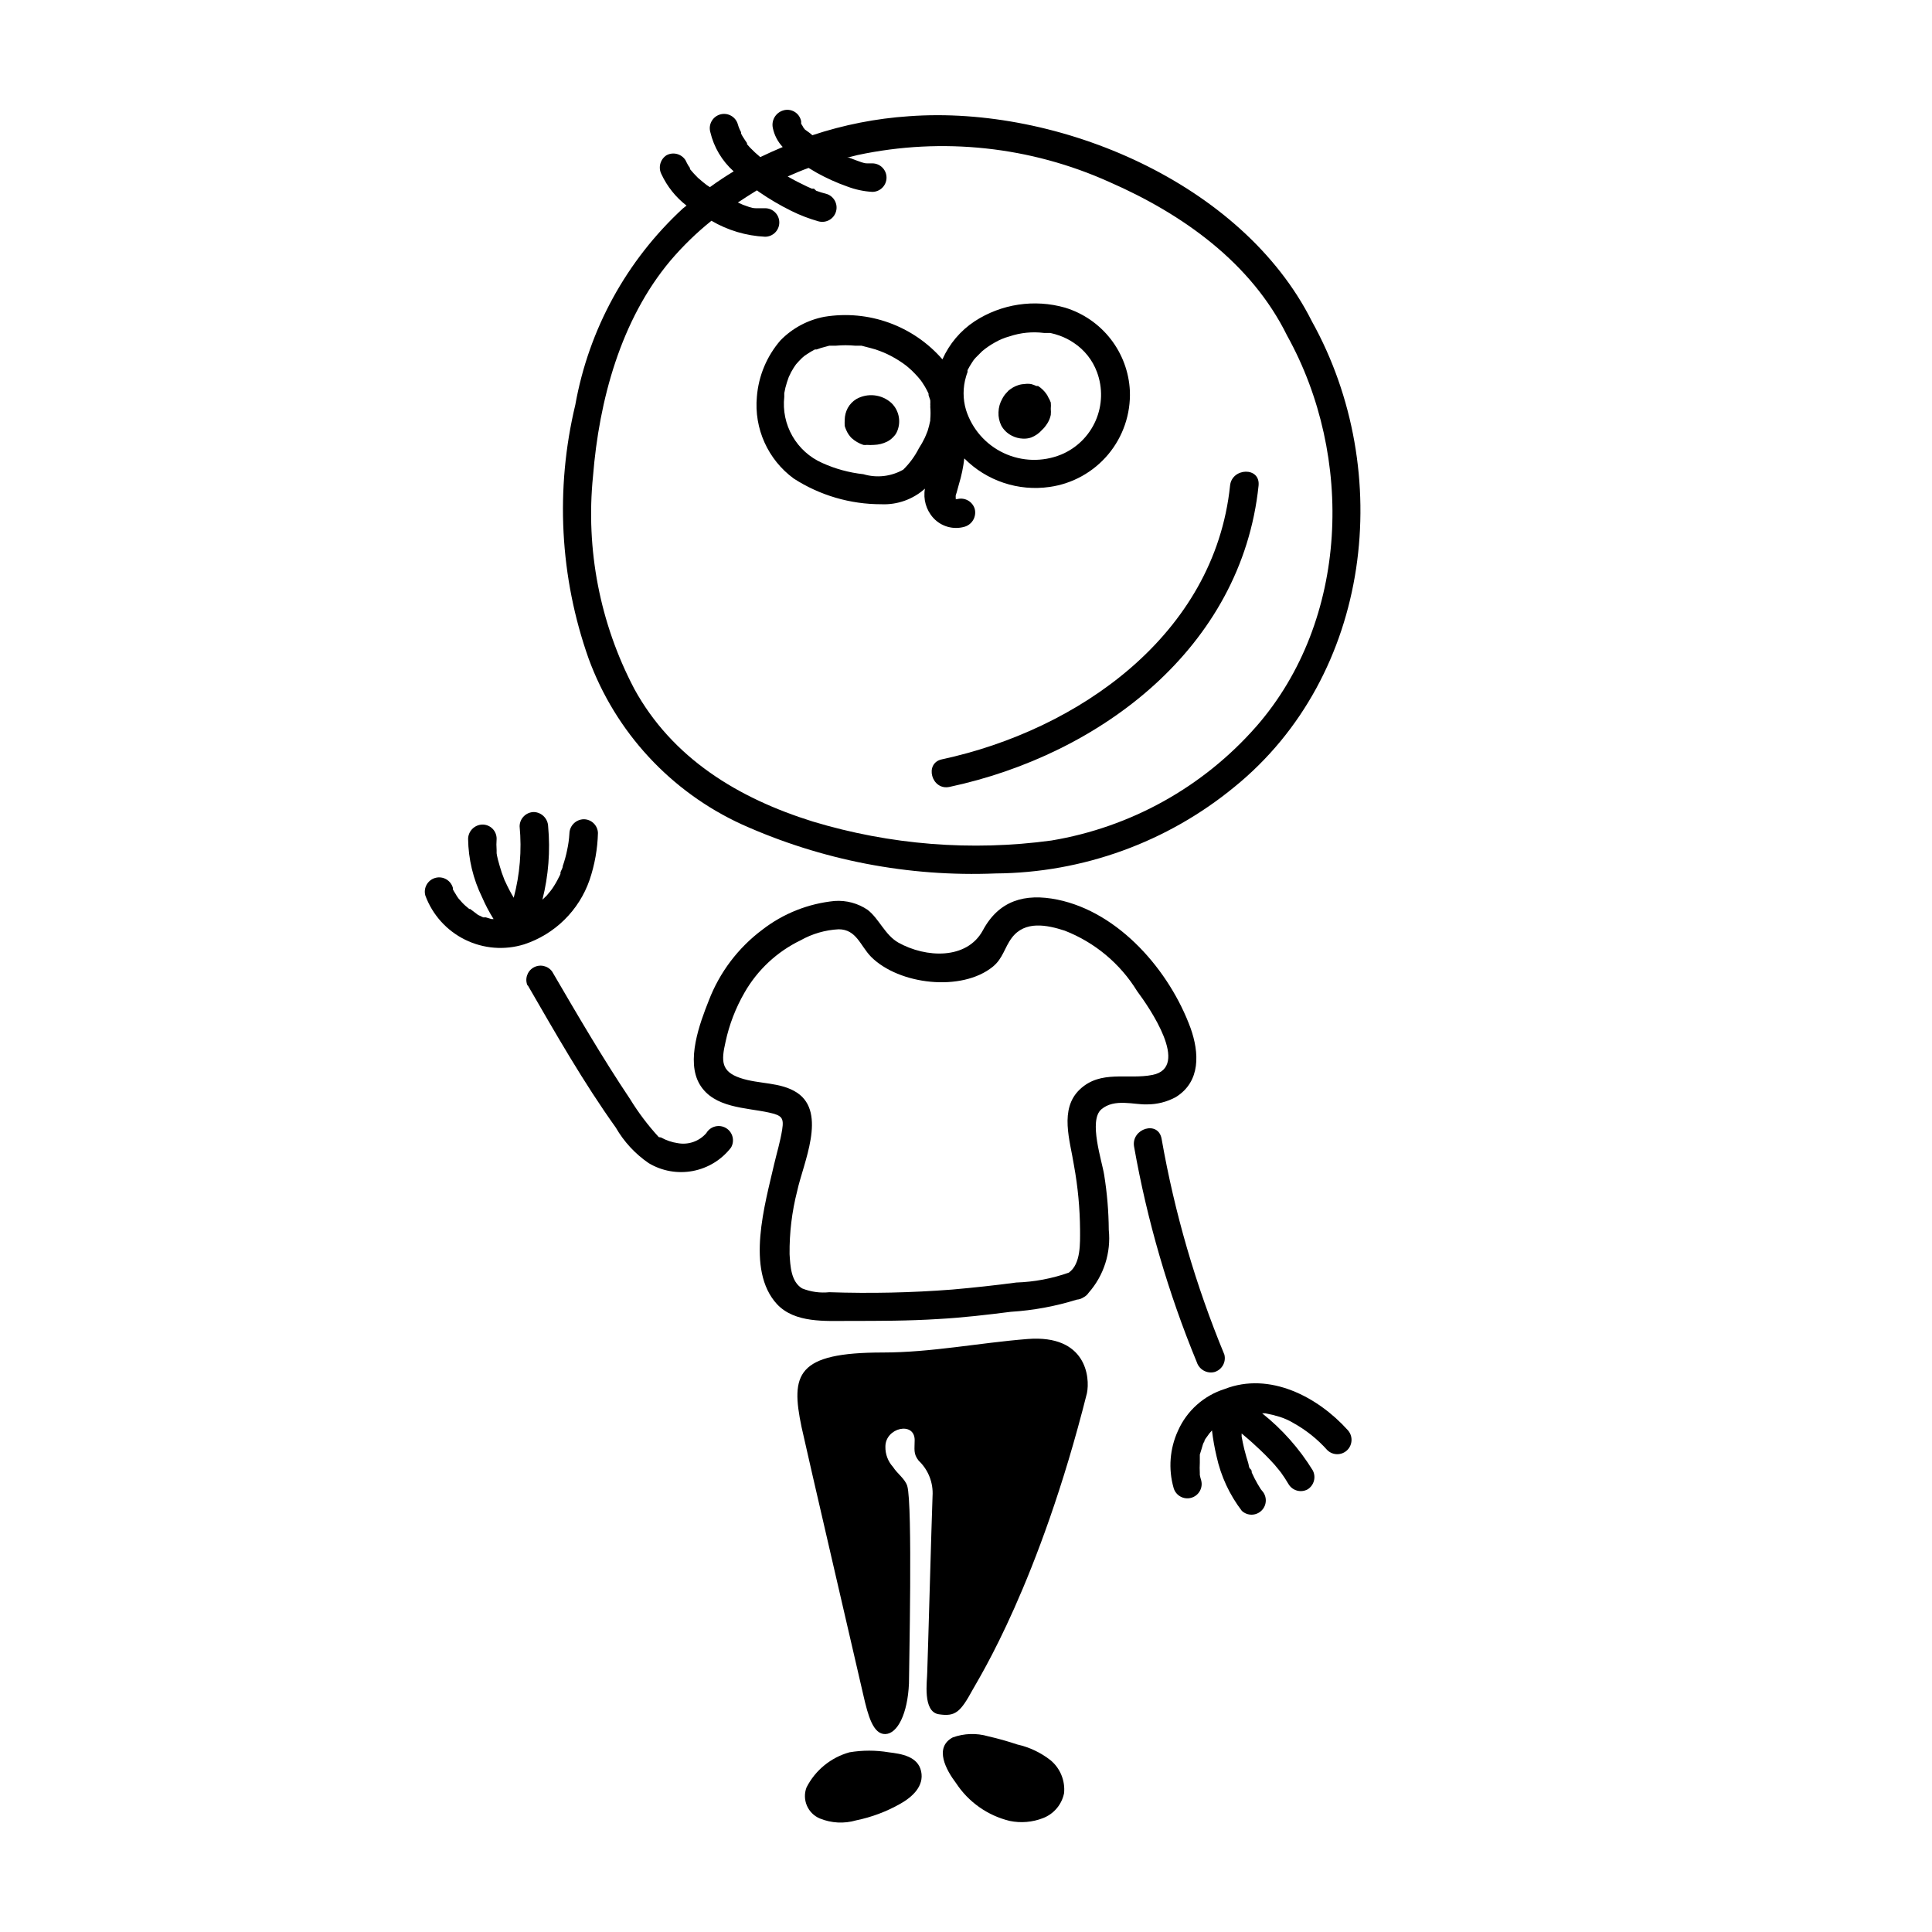
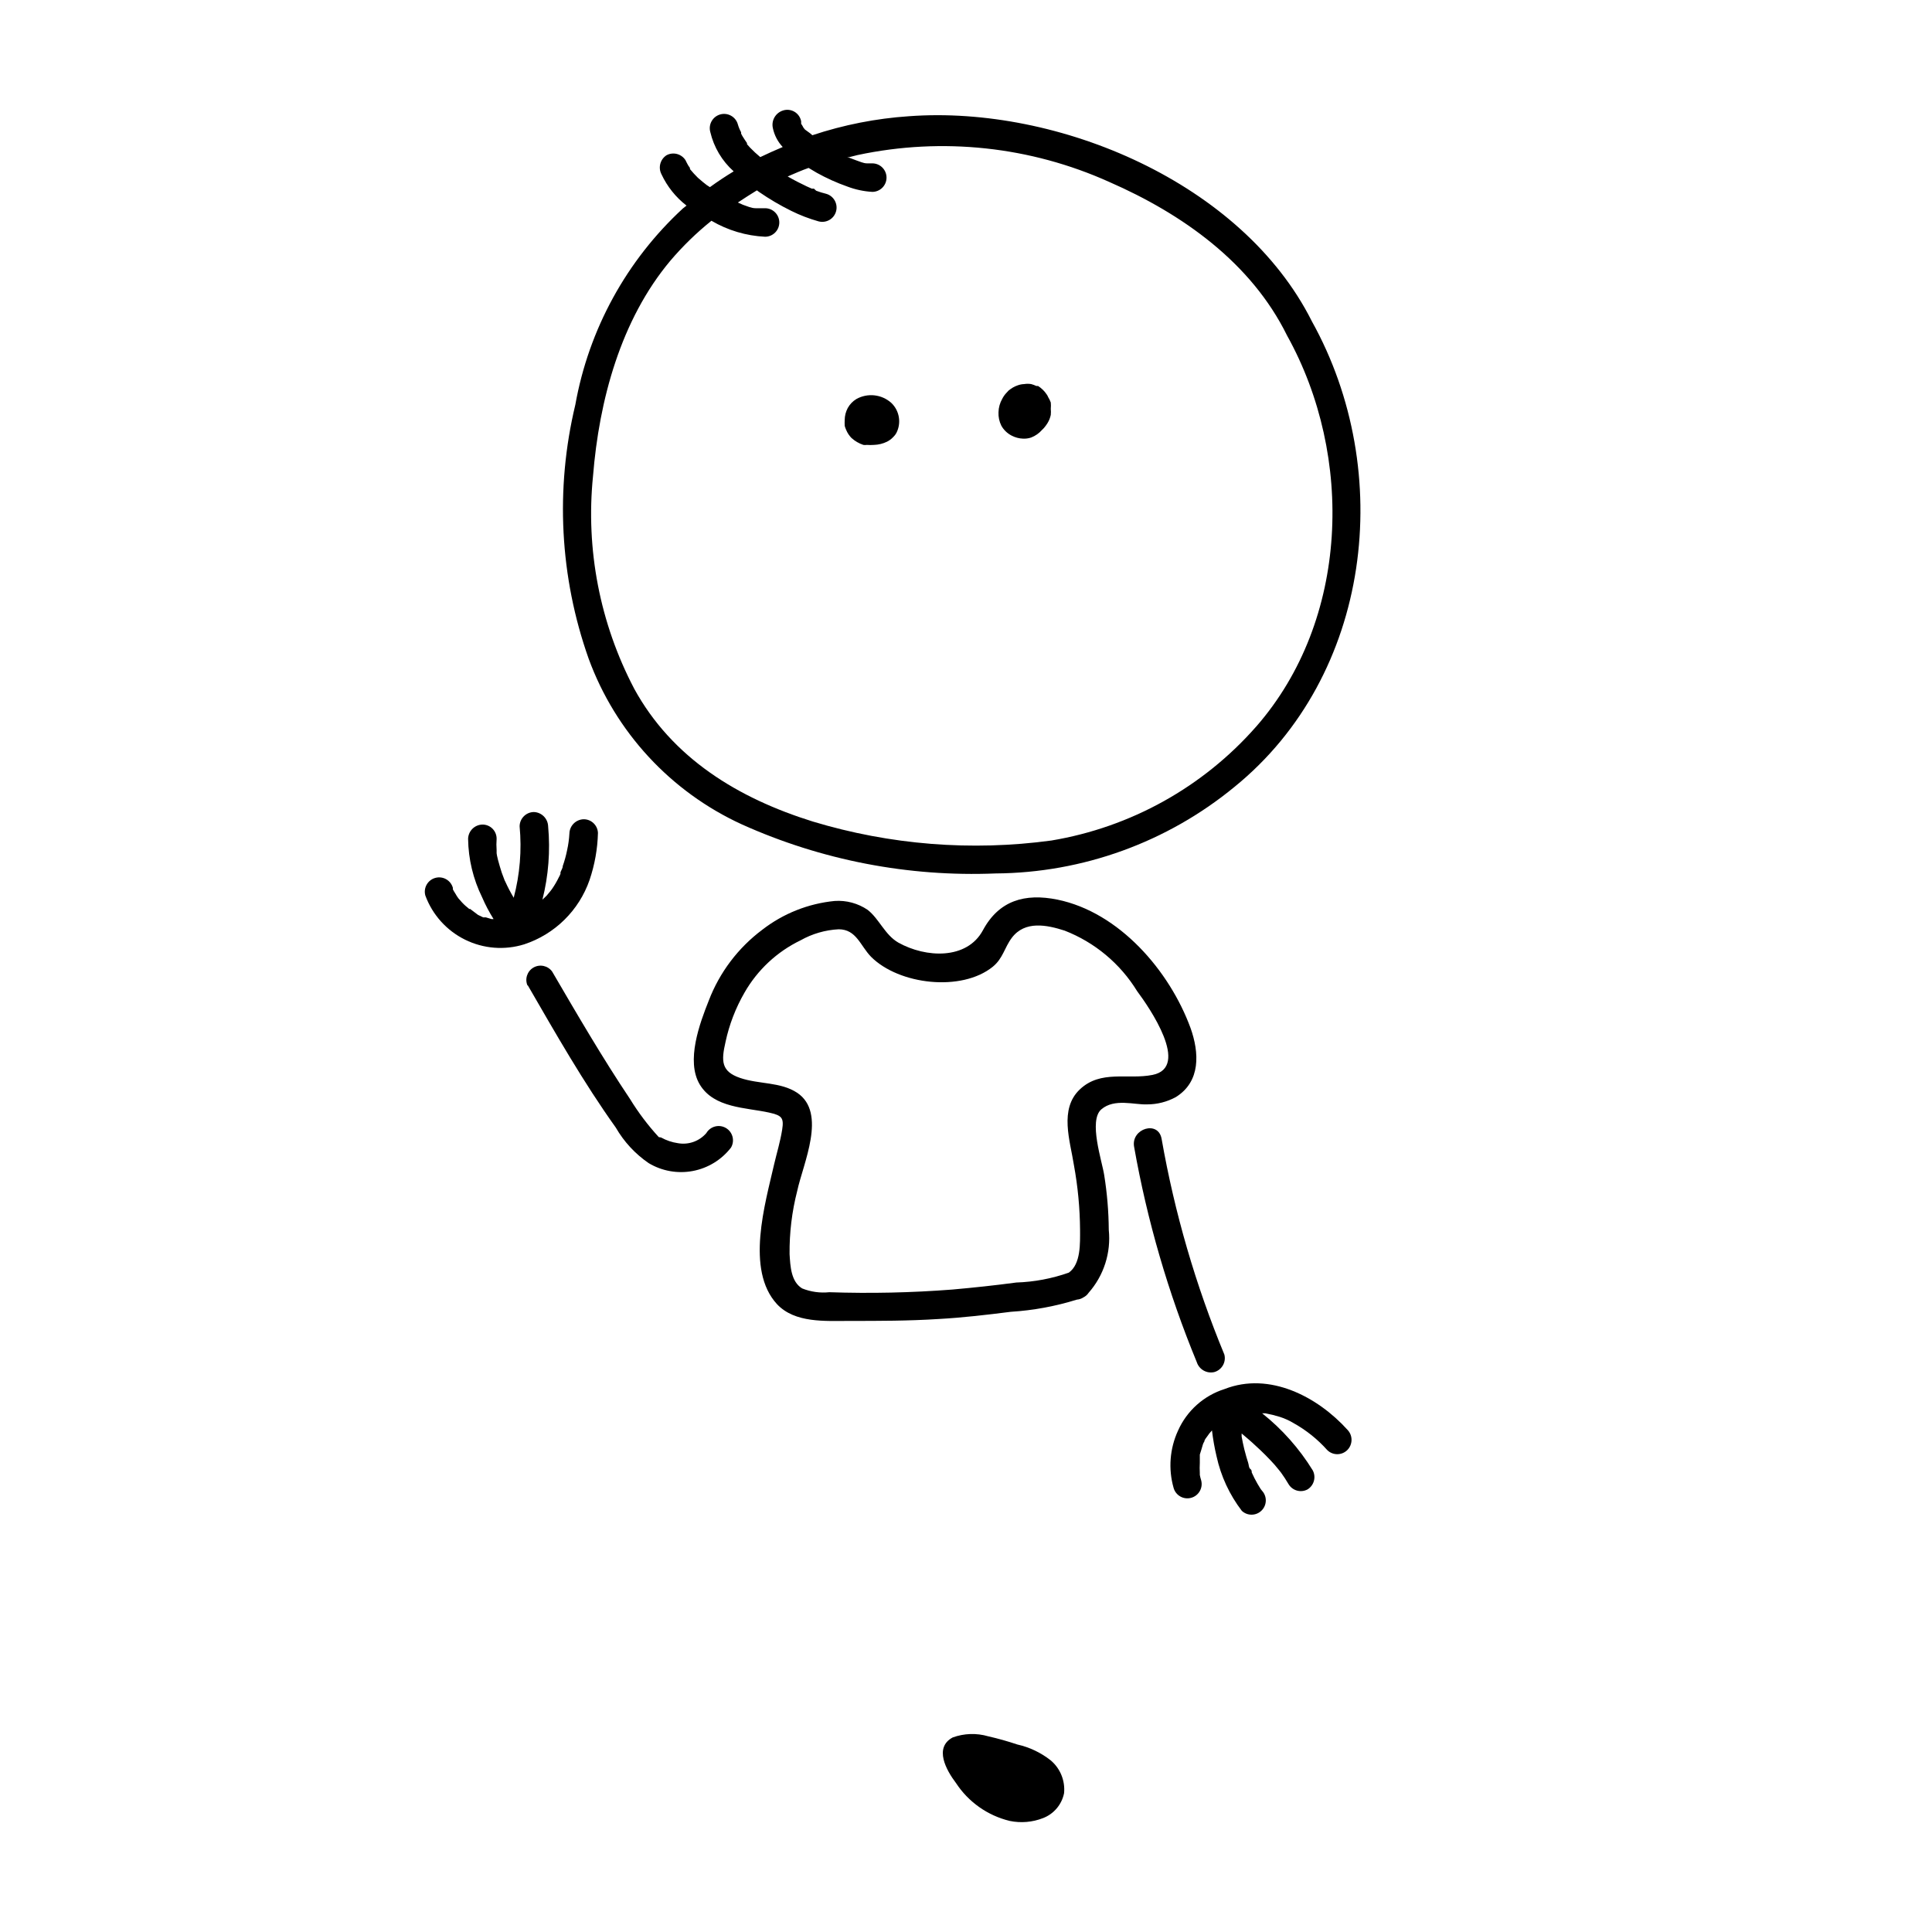
<svg xmlns="http://www.w3.org/2000/svg" fill="#000000" width="800px" height="800px" version="1.1" viewBox="144 144 512 512">
  <g>
-     <path d="m469.98 272.69c-4.133 39.598-40.305 64.789-76.379 72.547-4.734 1.008-2.719 8.312 2.016 7.305 39.953-8.516 77.434-36.879 81.918-79.855 0.504-5.039-7.055-4.785-7.559 0z" />
    <path d="m283.82 405.04c7.406 12.797 14.762 25.746 23.375 37.785v0.004c2.164 3.75 5.144 6.973 8.719 9.418 3.512 2.102 7.672 2.84 11.691 2.078 4.019-0.762 7.621-2.969 10.121-6.207 1.059-1.809 0.449-4.133-1.359-5.191-1.809-1.055-4.133-0.445-5.188 1.363-1.859 2.148-4.711 3.164-7.508 2.668-1.574-0.227-3.094-0.738-4.484-1.512 0 0-0.754-0.555 0 0l-0.605-0.102c-2.856-3.106-5.402-6.481-7.606-10.074-7.356-10.984-14.008-22.418-20.656-33.805-1.141-1.57-3.281-2.019-4.957-1.047-1.676 0.977-2.34 3.059-1.543 4.824z" />
-     <path d="m357.73 617.7c2.32-4.566 6.453-7.945 11.383-9.32 3.453-0.582 6.977-0.582 10.43 0 3.324 0.402 7.707 1.059 8.566 5.039 0.855 3.981-2.418 6.852-5.543 8.613-3.641 2.066-7.586 3.543-11.688 4.383-3.172 0.926-6.566 0.746-9.625-0.504-3.188-1.348-4.746-4.973-3.523-8.211z" />
    <path d="m405.89 604.14c-3.094-0.906-6.394-0.797-9.422 0.305-5.039 2.719-1.664 8.715 0.855 12.043v-0.004c3.297 5.055 8.395 8.656 14.258 10.078 2.965 0.613 6.047 0.352 8.867-0.758 2.852-1.109 4.941-3.598 5.543-6.598 0.32-3.32-1.016-6.582-3.578-8.719-2.59-2.035-5.602-3.465-8.816-4.18-2.531-0.852-5.106-1.574-7.707-2.168z" />
-     <path d="m426.25 225.53c-8.141-2.32-16.891-0.996-23.98 3.629-3.742 2.477-6.699 5.973-8.516 10.078-7.762-8.938-19.605-13.211-31.285-11.285-4.426 0.84-8.488 3.019-11.637 6.246-3.617 4.18-5.805 9.402-6.25 14.914-0.789 8.453 2.926 16.699 9.773 21.711 6.91 4.453 14.957 6.816 23.176 6.805 4.258 0.195 8.418-1.289 11.59-4.133-0.508 2.789 0.312 5.656 2.215 7.758 2.113 2.312 5.363 3.215 8.363 2.316 1.973-0.629 3.117-2.676 2.621-4.684-0.586-1.98-2.637-3.141-4.637-2.621h-0.402v-0.301c-0.023-0.234-0.023-0.473 0-0.707 0.352-0.957 0.555-2.016 0.855-2.973 0.676-2.219 1.145-4.496 1.414-6.801 5.914 5.961 14.309 8.766 22.621 7.559 6.062-0.855 11.594-3.934 15.523-8.633 3.926-4.699 5.969-10.691 5.734-16.809-0.238-5.004-2.019-9.805-5.094-13.758-3.074-3.949-7.297-6.852-12.086-8.312zm-29.121 50.836c0.457 0 0.254 0.051 0 0zm3.176-33.957v0zm-16.93 26.047c-3.211 1.836-7.035 2.273-10.578 1.211-3.762-0.41-7.438-1.41-10.883-2.973-3.328-1.469-6.098-3.961-7.91-7.117-1.812-3.152-2.57-6.801-2.164-10.418v-0.957l0.301-1.461c0.25-0.973 0.551-1.93 0.906-2.871l0.301-0.605h0.004c0.16-0.402 0.363-0.793 0.602-1.156 0.199-0.363 0.418-0.719 0.656-1.059l0.352-0.504c0.504-0.605 1.059-1.16 1.613-1.715l0.656-0.555 0.754-0.504v0.004c0.633-0.426 1.289-0.812 1.965-1.16h0.453l1.16-0.402 2.215-0.605h1.766c1.676-0.156 3.359-0.156 5.035 0h1.715l2.519 0.656c0.805 0.199 1.598 0.449 2.367 0.754l1.008 0.402 0.805 0.352v0.004c1.516 0.711 2.965 1.551 4.336 2.516l0.754 0.555 0.555 0.453c0.676 0.566 1.312 1.172 1.914 1.816 0.504 0.504 0.957 1.059 1.41 1.613l0.402 0.555 0.707 1.109c0.352 0.605 0.707 1.258 1.008 1.914v0.402l0.453 1.359c0.027 0.367 0.027 0.738 0 1.105 0.031 0.219 0.031 0.438 0 0.656 0.098 1.09 0.098 2.184 0 3.273v0.355c-0.188 0.934-0.422 1.859-0.707 2.769l-0.453 1.109-0.301 0.707v-0.004c-0.461 0.957-0.984 1.883-1.562 2.773-1.062 2.09-2.457 3.996-4.133 5.641zm41.816-3.981c-4.894 1.988-10.402 1.844-15.184-0.406-4.785-2.246-8.41-6.391-10.004-11.434-0.855-2.875-0.855-5.938 0-8.816 0.109-0.41 0.246-0.812 0.402-1.207v-0.504c0.363-0.711 0.77-1.402 1.207-2.066 0.266-0.457 0.59-0.883 0.957-1.258l1.715-1.715c1.047-0.879 2.18-1.656 3.375-2.316 1.219-0.703 2.523-1.246 3.879-1.613 2.934-0.984 6.051-1.293 9.121-0.906h1.664-0.004c0.84 0.18 1.664 0.418 2.469 0.703 1.336 0.477 2.606 1.121 3.781 1.918 2.82 1.867 4.973 4.582 6.144 7.758 1.551 4.168 1.426 8.773-0.348 12.852-1.777 4.078-5.066 7.309-9.176 9.012z" />
    <path d="m370.93 249.76c-0.949 0.578-1.73 1.395-2.269 2.367-0.512 0.965-0.789 2.035-0.805 3.125-0.027 0.539-0.027 1.074 0 1.613 0.105 0.379 0.238 0.75 0.402 1.105 0.332 0.789 0.812 1.508 1.41 2.117 0.906 0.812 1.973 1.43 3.125 1.816 0.301 0.047 0.605 0.047 0.906 0 0.637 0.047 1.277 0.047 1.914 0 1.207-0.035 2.394-0.328 3.477-0.859 0.516-0.266 0.992-0.605 1.41-1.008l0.25-0.25h0.004c0.324-0.309 0.594-0.664 0.805-1.059 1.359-2.664 0.805-5.902-1.359-7.961-2.555-2.285-6.285-2.691-9.27-1.008z" />
    <path d="m421.76 249.21c-0.086-0.23-0.203-0.453-0.352-0.652-0.602-0.914-1.391-1.688-2.316-2.269h-0.453c-0.438-0.211-0.895-0.379-1.363-0.504-0.617-0.102-1.246-0.102-1.863 0-0.602 0.02-1.199 0.141-1.762 0.355-0.422 0.141-0.828 0.328-1.211 0.551-0.406 0.242-0.793 0.512-1.156 0.809l-0.605 0.656v-0.004c-0.426 0.449-0.781 0.961-1.059 1.512-0.629 1.09-0.977 2.32-1.008 3.578-0.059 1.238 0.203 2.469 0.758 3.578 0.625 1.121 1.574 2.035 2.719 2.621 0.934 0.492 1.969 0.77 3.023 0.805 0.734 0.035 1.469-0.066 2.164-0.301 1.109-0.434 2.094-1.125 2.875-2.016l0.504-0.504c0.352-0.414 0.672-0.852 0.957-1.312 0.41-0.664 0.699-1.398 0.855-2.164 0.051-0.539 0.051-1.078 0-1.613 0.051-0.555 0.051-1.109 0-1.664-0.18-0.512-0.418-1-0.707-1.461z" />
    <path d="m491.64 229.11c-18.438-36.676-67.207-57.23-106.76-54.309-8.707 0.586-17.309 2.281-25.594 5.035l-0.656-0.555-1.309-0.953-0.402-0.504s-0.352-0.707-0.605-1.008v-0.656c-0.191-1.062-0.836-1.988-1.762-2.539-0.93-0.551-2.047-0.672-3.074-0.332-1.949 0.625-3.106 2.633-2.668 4.633 0.391 1.891 1.297 3.633 2.617 5.039-2.016 0.855-3.981 1.715-5.945 2.672-0.953-0.789-1.859-1.629-2.719-2.519l-0.805-0.906v-0.301c-0.402-0.605-0.805-1.16-1.16-1.762v-0.004c-0.152-0.242-0.289-0.496-0.402-0.758v-0.352c-0.367-0.652-0.652-1.344-0.855-2.066-0.559-2.016-2.644-3.199-4.66-2.644-2.019 0.559-3.203 2.644-2.648 4.66 0.945 4.031 3.109 7.672 6.199 10.43-2.168 1.309-4.281 2.719-6.297 4.18l-0.855-0.555-0.504-0.402-0.453-0.352-1.359-1.16h-0.004c-0.746-0.734-1.449-1.508-2.117-2.316v-0.301l-0.453-0.656c-0.25-0.453-0.504-0.906-0.707-1.359h0.004c-1.062-1.707-3.262-2.301-5.039-1.359-1.684 1.078-2.273 3.258-1.359 5.035 1.52 3.262 3.801 6.113 6.648 8.316l-0.957 0.754c-14.934 13.766-24.953 32.047-28.516 52.043-5.352 22.289-4.125 45.652 3.527 67.258 7.129 19.48 21.75 35.297 40.605 43.934 21.105 9.5 44.137 13.953 67.262 13 23.094-0.164 45.434-8.258 63.277-22.926 36.426-29.574 42.723-83.531 20.504-123.43zm-14.711 107.41c-14.074 16.039-33.262 26.719-54.309 30.227-21.195 2.875-42.758 1.156-63.23-5.035-19.699-6.144-37.23-16.727-47.359-35.266l0.004-0.004c-9.051-17.273-12.836-36.82-10.883-56.223 1.613-20.152 7.356-41.465 20.504-57.133 3.285-3.863 6.93-7.406 10.883-10.582 4.324 2.539 9.199 3.992 14.207 4.234 2.086 0 3.777-1.691 3.777-3.781 0-2.086-1.691-3.777-3.777-3.777h-2.519c-1.109 0-2.266-0.555-3.324-0.906l-1.359-0.605c1.715-1.16 3.426-2.215 5.039-3.223l0.555 0.402h-0.004c2.731 1.887 5.59 3.57 8.566 5.039 2.309 1.145 4.723 2.07 7.203 2.769 2.019 0.555 4.106-0.629 4.66-2.644 0.559-2.019-0.629-4.106-2.644-4.66-0.887-0.215-1.762-0.484-2.621-0.805l-0.602-0.555h-0.555l-1.359-0.605c-1.715-0.805-3.375-1.664-5.039-2.621 1.863-0.805 3.68-1.613 5.543-2.266l2.117 1.258h-0.004c2.613 1.457 5.344 2.688 8.164 3.68 2.113 0.801 4.34 1.277 6.598 1.41 2.086 0 3.777-1.691 3.777-3.777 0-2.09-1.691-3.781-3.777-3.781h-1.41c-0.957 0-1.914-0.504-2.871-0.805l-1.863-0.707h-0.504l2.82-0.707v0.004c22.414-4.766 45.762-2.262 66.652 7.152 19.348 8.465 37.586 21.363 47.109 40.707 17.781 31.992 16.473 75.371-8.164 103.59z" />
    <path d="m459.5 416.42c-5.543-15.113-18.844-30.633-35.266-34.008-8.664-1.762-15.516 0.25-19.75 8.113-4.231 7.859-15.113 7.356-22.418 3.273-3.578-2.066-5.039-6.246-8.113-8.664-2.574-1.754-5.664-2.586-8.77-2.367-6.969 0.684-13.605 3.32-19.145 7.606-6.414 4.797-11.344 11.312-14.207 18.793-2.367 5.945-6.144 16.02-2.367 22.27 3.777 6.246 12.191 6.047 18.34 7.406 3.375 0.754 3.981 1.359 3.477 4.535-0.504 3.176-1.41 6.098-2.117 9.117-2.367 10.43-7.656 28.012 0.754 37.129 4.734 5.039 12.746 4.434 19.094 4.434 7.91 0 15.82 0 23.68-0.504 6.398-0.352 12.848-1.109 19.195-1.914 5.938-0.371 11.805-1.453 17.484-3.223 0.629-0.047 1.238-0.254 1.762-0.605 0.551-0.277 1.02-0.695 1.363-1.211 4.027-4.566 5.965-10.613 5.34-16.676-0.035-4.859-0.441-9.711-1.211-14.508-0.555-3.68-4.231-14.461-0.754-17.434 3.477-2.973 8.766-1.16 12.141-1.309 2.641 0 5.234-0.656 7.559-1.914 6.699-4.133 6.246-11.84 3.93-18.34zm-10.078 12.445c-6.551 1.309-13.703-1.41-19.246 3.828-5.543 5.238-2.57 13.652-1.562 20.152 1.031 5.637 1.57 11.352 1.613 17.078 0 3.527 0.25 9.02-2.973 11.336-4.473 1.582-9.164 2.465-13.906 2.621-5.644 0.754-11.285 1.359-16.977 1.863-10.844 0.84-21.727 1.074-32.598 0.707-2.445 0.254-4.918-0.09-7.203-1.008-2.973-1.812-3.125-5.945-3.324-9.07-0.059-5.637 0.617-11.262 2.016-16.727 1.562-7.305 7.961-20.707 0-26.047-4.434-2.922-10.078-2.215-15.113-3.93-5.039-1.715-5.039-4.484-3.879-9.523l-0.004 0.004c0.984-4.606 2.684-9.023 5.039-13.102 3.441-6.012 8.621-10.844 14.863-13.855 3.086-1.738 6.535-2.738 10.074-2.922 4.734 0 5.742 4.383 8.613 7.305 7.406 7.406 23.98 9.32 32.242 2.621 2.719-2.215 3.074-5.039 5.039-7.656 3.477-4.637 9.32-3.426 14.008-1.914 7.977 3.106 14.715 8.73 19.195 16.02 3.227 4.332 14.207 20.203 4.082 22.219z" />
    <path d="m444.54 447.86c3.465 19.59 9.039 38.742 16.625 57.133 0.629 1.945 2.644 3.086 4.637 2.621 2-0.566 3.184-2.621 2.668-4.637-7.606-18.379-13.184-37.539-16.625-57.133-0.855-5.039-8.113-2.769-7.305 2.016z" />
-     <path d="m416.32 498.85c-12.746 1.008-25.543 3.578-38.34 3.578-22.922 0-24.484 5.742-21.562 19.75 1.16 5.441 15.113 65.496 16.375 71.039 1.258 5.543 2.621 10.43 5.844 10.328 3.223-0.102 5.894-5.391 6.246-13.402 0-3.629 1.008-47.508-0.453-52.348-0.605-1.914-2.621-3.223-3.777-5.039-1.34-1.473-2.059-3.402-2.016-5.391 0-5.039 7.707-6.75 7.758-1.762 0 2.519-0.402 3.629 1.059 5.492v-0.004c2.559 2.422 3.906 5.856 3.68 9.371-0.25 6.246-1.258 43.125-1.41 46.703 0 2.215-1.309 10.48 3.074 11.133 4.383 0.656 5.691-0.504 9.02-6.602 1.613-2.973 17.582-28.215 30.23-78.492 0.852-4.18-0.156-15.566-15.727-14.355z" />
    <path d="m298.68 361.11c-2.066 0.051-3.727 1.715-3.781 3.777-0.082 1.477-0.285 2.941-0.602 4.383-0.285 1.438-0.676 2.852-1.16 4.234 0 0.555-0.402 1.109-0.605 1.664v-0.004c0.02 0.133 0.02 0.27 0 0.402-0.121 0.332-0.273 0.656-0.453 0.957-0.508 1.055-1.098 2.062-1.762 3.023l-0.453 0.605-1.008 1.211-1.109 1.059v-0.004c1.605-6.348 2.113-12.926 1.512-19.445-0.078-2.055-1.727-3.703-3.777-3.777-2.078 0.027-3.754 1.703-3.781 3.777 0.598 6.356 0.07 12.77-1.562 18.941-0.816-1.367-1.559-2.777-2.215-4.231-0.148-0.254-0.266-0.523-0.352-0.805l-0.605-1.613c-0.352-1.109-0.707-2.266-1.008-3.426-0.301-1.16-0.25-1.16-0.352-1.715v-0.805c-0.078-1.008-0.078-2.016 0-3.023 0.012-1.004-0.383-1.977-1.094-2.688-0.711-0.711-1.68-1.105-2.688-1.09-2.062 0.051-3.723 1.715-3.777 3.777 0.074 5.387 1.348 10.688 3.727 15.52 0.859 1.988 1.867 3.91 3.023 5.742h-0.555l-1.512-0.453h-0.707l-1.359-0.656-2.062-1.562h-0.25l-0.352-0.301h-0.004c-0.762-0.594-1.453-1.27-2.066-2.016l-0.453-0.504c-0.297-0.398-0.566-0.82-0.805-1.258-0.238-0.359-0.457-0.73-0.656-1.109v-0.402c-0.555-2.019-2.641-3.203-4.66-2.644-2.016 0.555-3.199 2.641-2.644 4.66 1.875 5.106 5.637 9.293 10.516 11.703 4.875 2.41 10.488 2.856 15.684 1.242 8.125-2.676 14.535-8.992 17.332-17.078 1.359-4.012 2.109-8.207 2.215-12.445-0.082-2.027-1.75-3.629-3.777-3.625z" />
    <path d="m501.11 522.93c-7.91-8.766-20.656-15.469-32.547-10.832-5.535 1.738-10.051 5.777-12.395 11.082-2.172 4.738-2.582 10.098-1.156 15.113 0.555 2.019 2.641 3.203 4.66 2.644 2.016-0.555 3.199-2.641 2.644-4.66-0.148-0.461-0.266-0.934-0.352-1.41v-0.504c-0.051-0.906-0.051-1.812 0-2.719v-1.461-0.707s0.754-2.367 0.855-2.82c0.102-0.453 0 0.352 0 0 0.098-0.227 0.215-0.449 0.352-0.656 0-0.453 0.504-0.957 0.805-1.41l0.504-0.707 0.707-0.805c0.27 2.309 0.672 4.594 1.211 6.852 1.141 5.254 3.43 10.191 6.699 14.461 1.488 1.387 3.809 1.348 5.246-0.094 1.441-1.438 1.48-3.758 0.094-5.246l-0.352-0.453-0.855-1.41c-0.555-0.965-1.059-1.957-1.512-2.973 0-0.352 0-0.656-0.402-0.957-0.402-0.301-0.352-1.109-0.555-1.664s-0.707-2.316-1.008-3.527c-0.301-1.211-0.504-2.266-0.707-3.375v-0.805 0c1.258 1.059 2.519 2.117 3.68 3.223 1.766 1.59 3.445 3.273 5.035 5.039l1.211 1.461 0.555 0.707c0.707 1.008 1.359 1.965 1.965 3.023v-0.004c1.047 1.727 3.266 2.328 5.035 1.363 1.707-1.066 2.301-3.266 1.363-5.039-3.559-5.777-8.094-10.891-13.402-15.117h0.855c1.312 0.242 2.606 0.562 3.879 0.961 1.27 0.414 2.488 0.969 3.629 1.66 3.328 1.859 6.328 4.262 8.867 7.106 1.477 1.473 3.863 1.473 5.34 0 1.461-1.473 1.484-3.84 0.051-5.34z" />
  </g>
</svg>